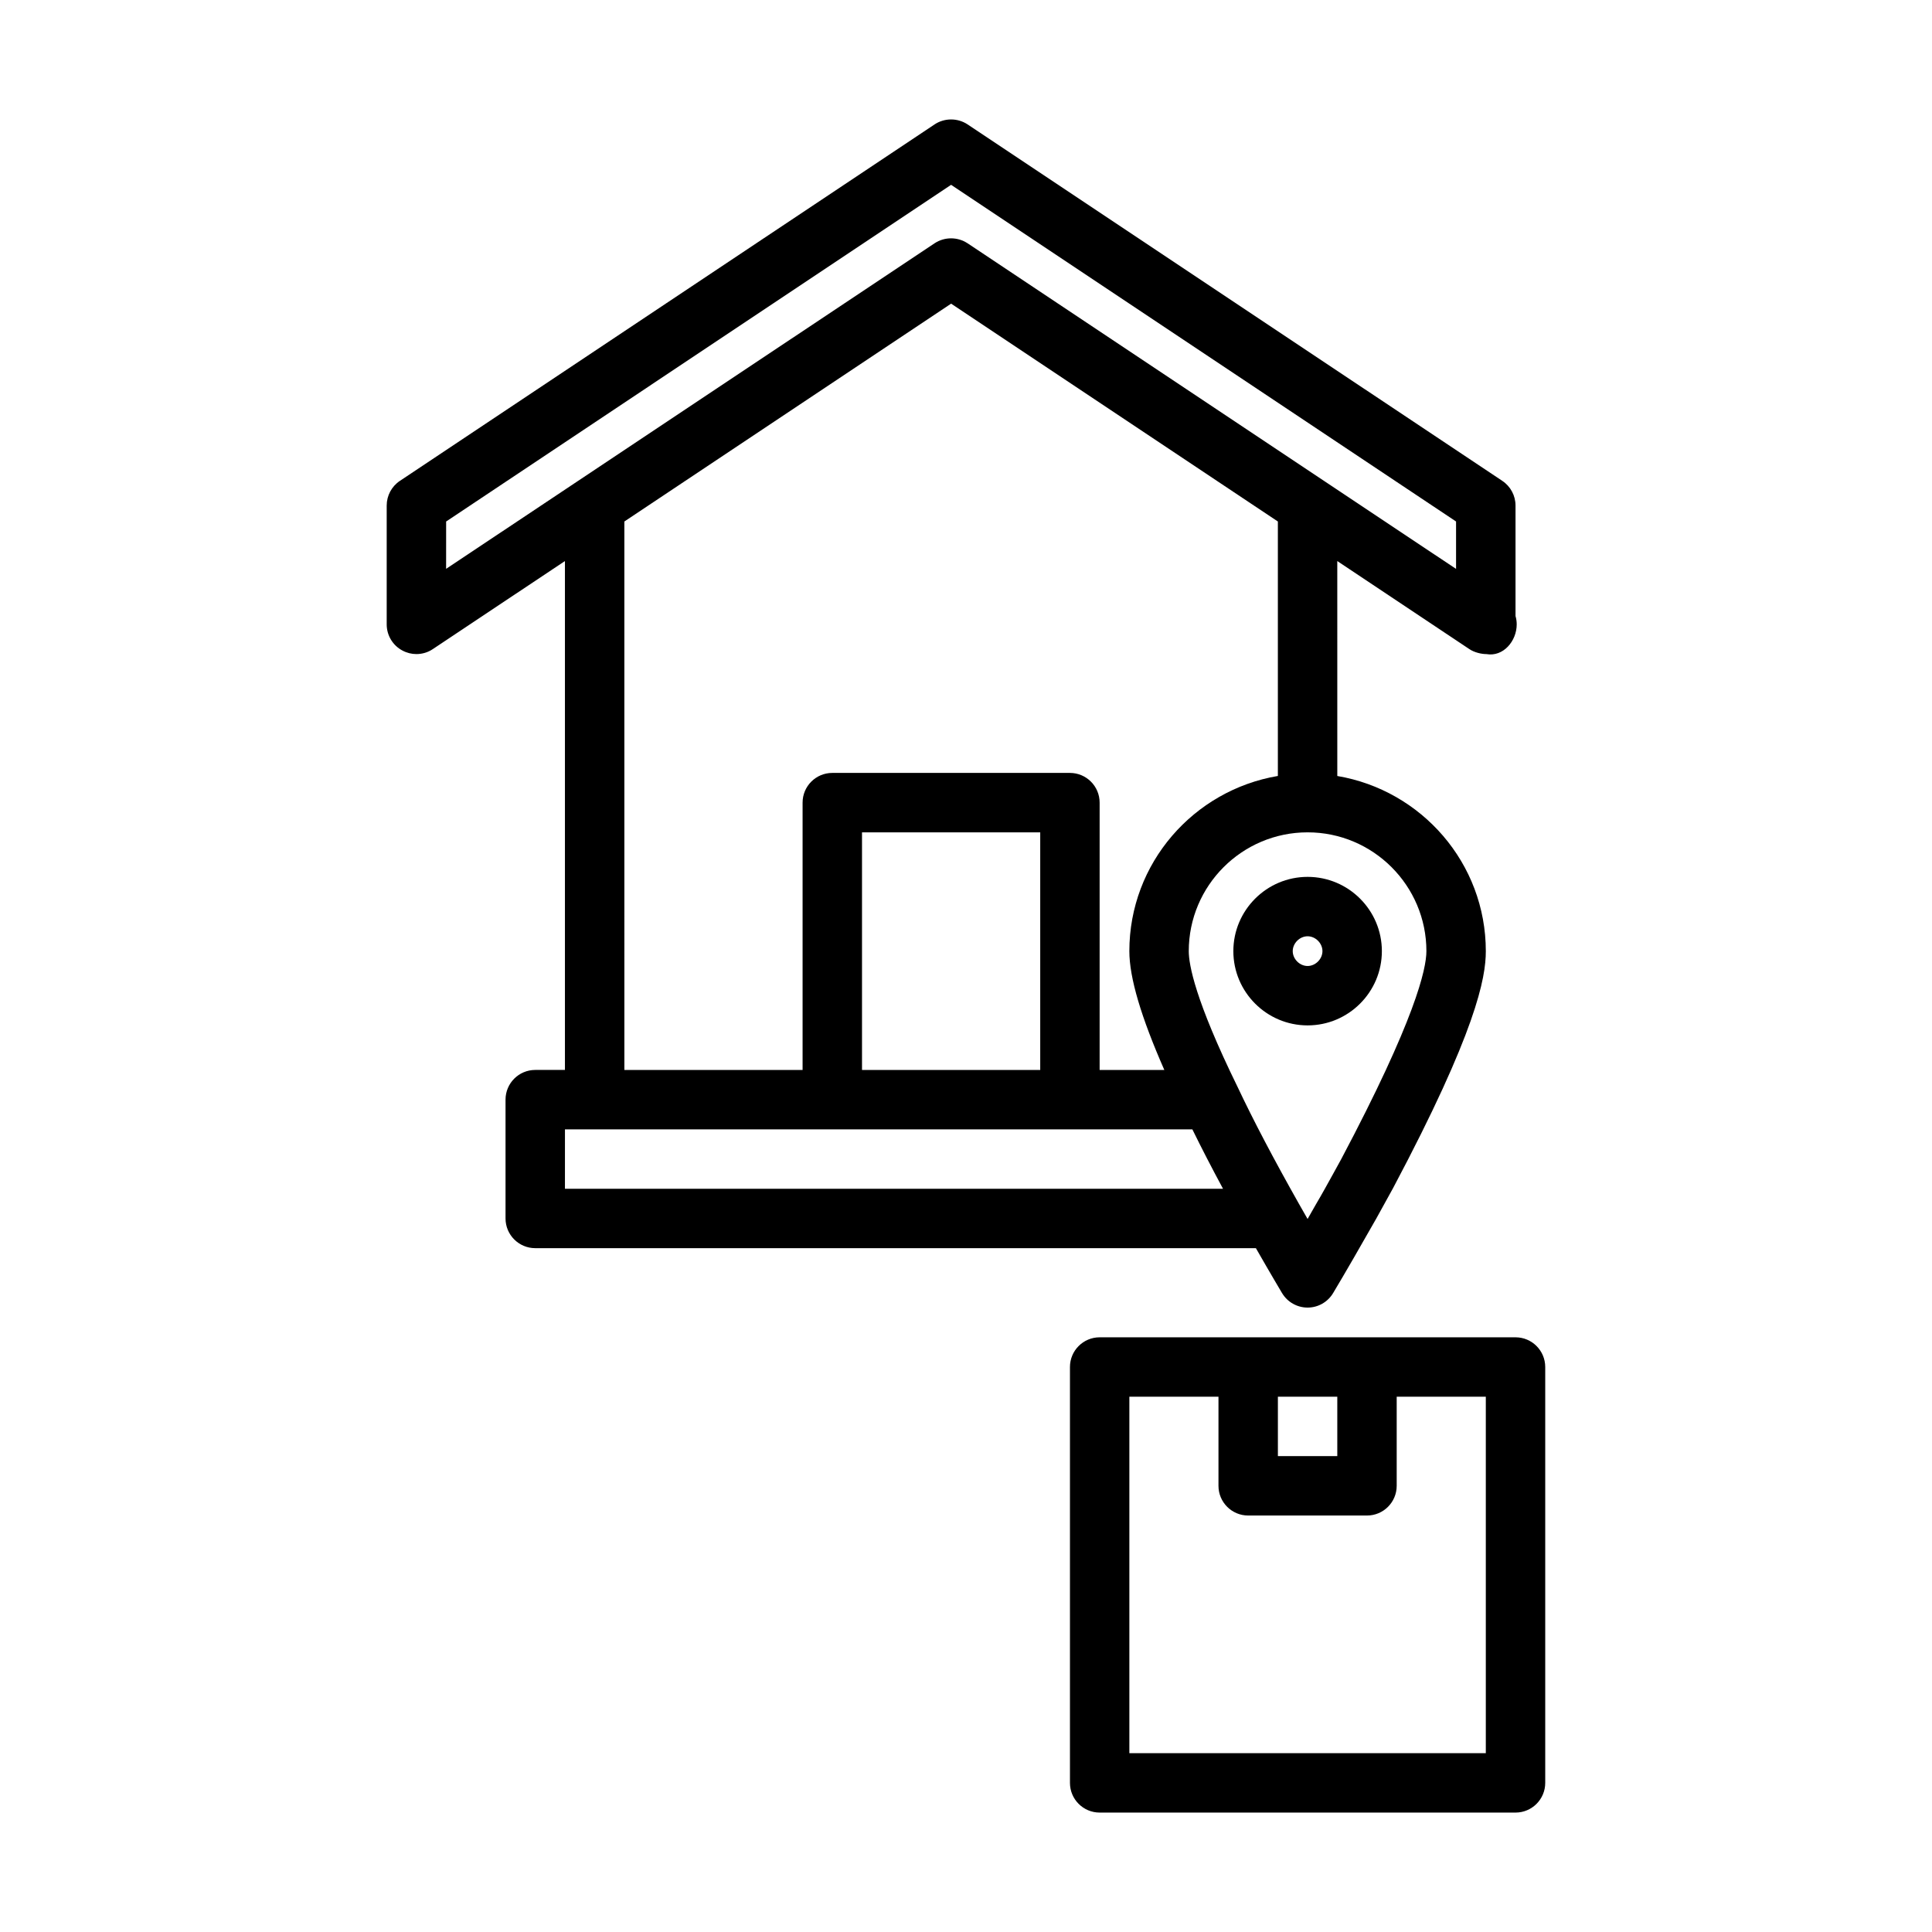
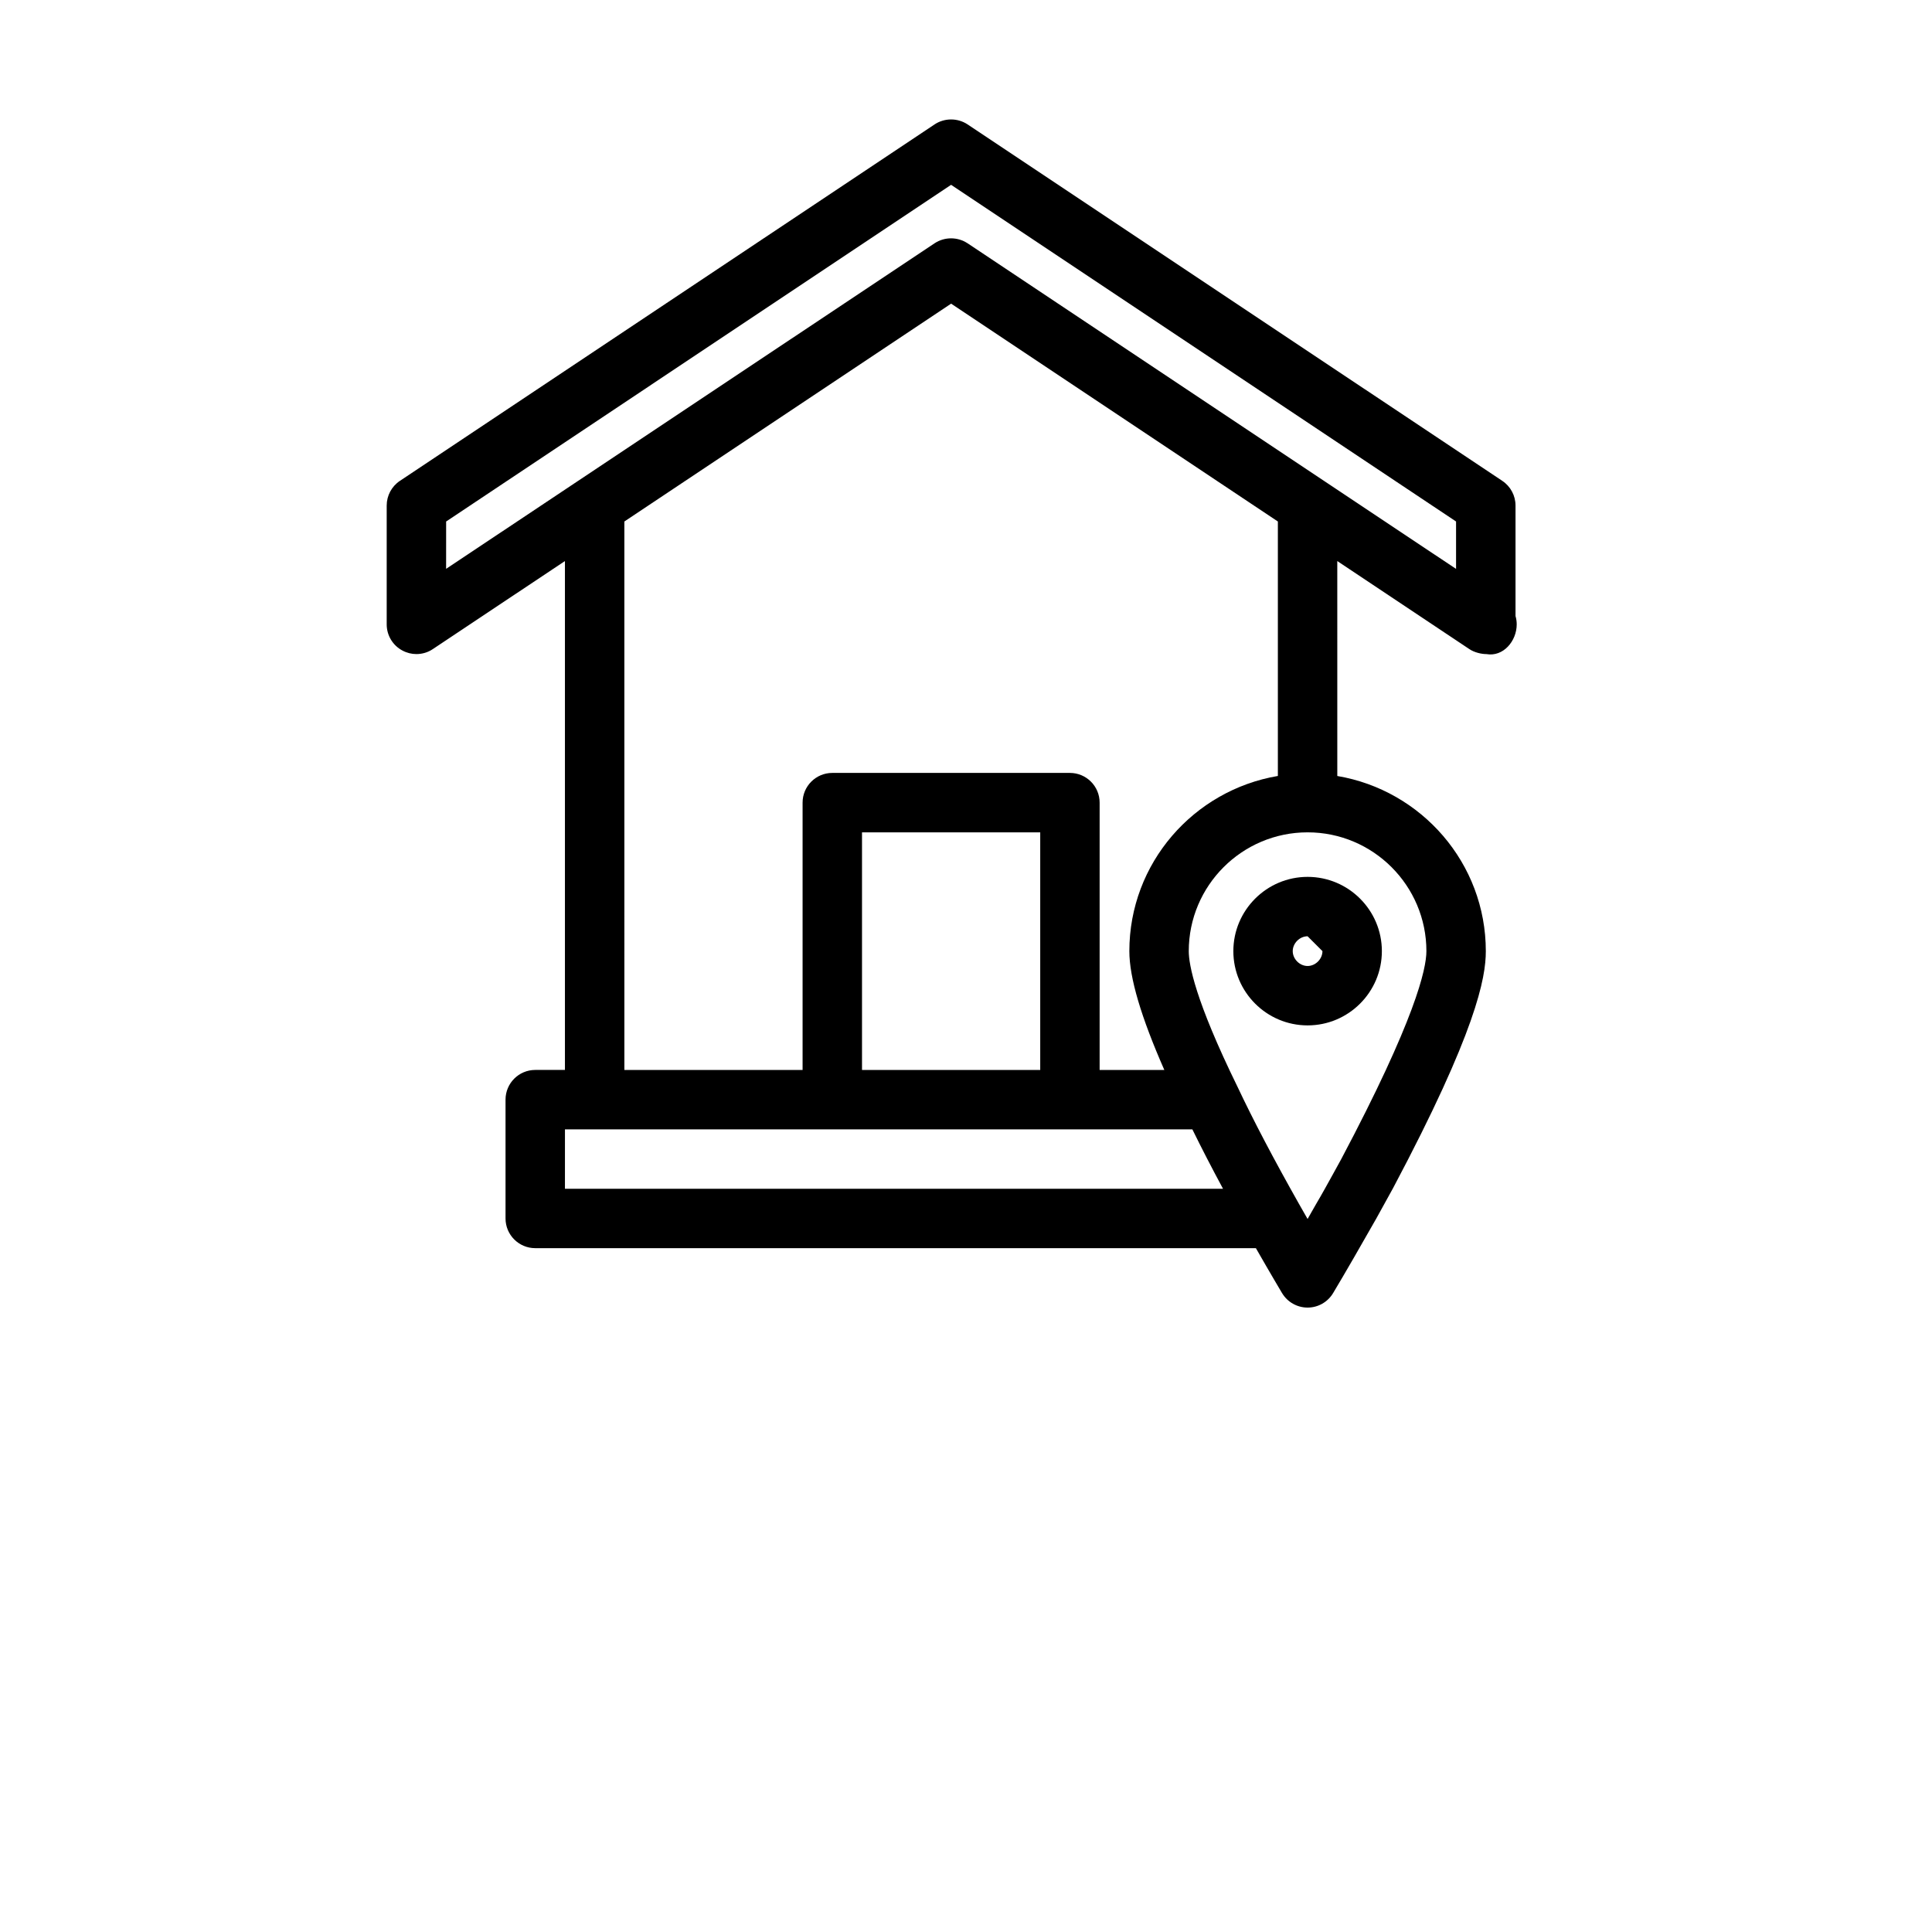
<svg xmlns="http://www.w3.org/2000/svg" fill="#000000" width="800px" height="800px" version="1.1" viewBox="144 144 512 512">
  <g>
-     <path d="m545.63 498.4h-110.21c-4.344 0-7.871 3.527-7.871 7.871v110.21c0 4.344 3.527 7.871 7.871 7.871h110.21c4.344 0 7.871-3.527 7.871-7.871v-110.21c0-4.344-3.527-7.871-7.871-7.871zm-47.234 15.746v15.742h-15.742v-15.742zm39.359 94.461h-94.465v-94.465h23.617v23.617c0 4.344 3.527 7.871 7.871 7.871h31.488c4.344 0 7.871-3.527 7.871-7.871v-23.617h23.617z" />
-     <path d="m470.85 396.06c0 10.848 8.832 19.68 19.68 19.68s19.68-8.832 19.68-19.68-8.832-19.68-19.68-19.68-19.68 8.832-19.68 19.68zm23.613 0c0 2.094-1.844 3.938-3.938 3.938s-3.938-1.844-3.938-3.938 1.844-3.938 3.938-3.938c2.098 0 3.938 1.844 3.938 3.938z" />
+     <path d="m470.85 396.06c0 10.848 8.832 19.68 19.68 19.68s19.68-8.832 19.68-19.68-8.832-19.68-19.68-19.68-19.68 8.832-19.68 19.68zm23.613 0c0 2.094-1.844 3.938-3.938 3.938s-3.938-1.844-3.938-3.938 1.844-3.938 3.938-3.938z" />
    <path d="m483.77 486.7c1.418 2.363 3.984 3.824 6.754 3.824 2.769 0 5.32-1.449 6.754-3.824 0 0 3.824-6.359 9.164-15.777 1.496-2.535 3.086-5.414 4.738-8.438l2.031-3.684c21.996-41.438 24.547-55.641 24.547-62.723 0-23.348-17.066-42.668-39.359-46.43l-0.004-56.961 35 23.332c1.355 0.914 3.242 1.324 4.519 1.324 4.473 0.789 8.031-3.465 8.031-7.871 0-0.77-0.109-1.512-0.316-2.219v-29.27c0-2.629-1.309-5.086-3.512-6.551l-141.7-94.465c-2.644-1.746-6.094-1.746-8.738 0l-141.7 94.465c-2.191 1.465-3.5 3.918-3.5 6.547v31.488c0 2.914 1.605 5.574 4.156 6.926 1.164 0.629 2.441 0.945 3.715 0.945 1.527 0 3.055-0.441 4.359-1.324l35.004-23.328v134.86h-7.871c-4.344 0-7.871 3.527-7.871 7.871v31.488c0 4.344 3.527 7.871 7.871 7.871h190.98c4.121 7.195 6.941 11.918 6.941 11.918zm38.242-90.637c0 4.707-2.961 18.137-22.625 55.215l-1.984 3.606c-1.59 2.883-3.086 5.606-4.598 8.156-0.805 1.402-1.559 2.738-2.281 4-0.707-1.242-1.48-2.582-2.281-4-6.769-11.996-12.09-22.121-16.312-31.078-11.227-22.922-12.895-32.34-12.895-35.895 0-17.367 14.121-31.488 31.488-31.488 17.363-0.004 31.488 14.117 31.488 31.484zm-259.78-113.86 133.82-89.223 133.82 89.223v12.562l-129.46-86.293c-2.644-1.746-6.094-1.746-8.738 0l-129.45 86.277zm47.23 0 86.594-57.734 86.594 57.734v67.434c-22.293 3.777-39.359 23.082-39.359 46.43 0 7.07 3.148 17.555 9.273 31.488l-17.148-0.004v-70.848c0-4.344-3.527-7.871-7.871-7.871h-62.977c-4.344 0-7.871 3.527-7.871 7.871v70.848h-47.23zm110.21 145.35h-47.23v-62.977h47.23zm-125.95 15.742h166.27c2.379 4.848 5.086 10.109 8.125 15.742l-174.4 0.004z" />
  </g>
</svg>